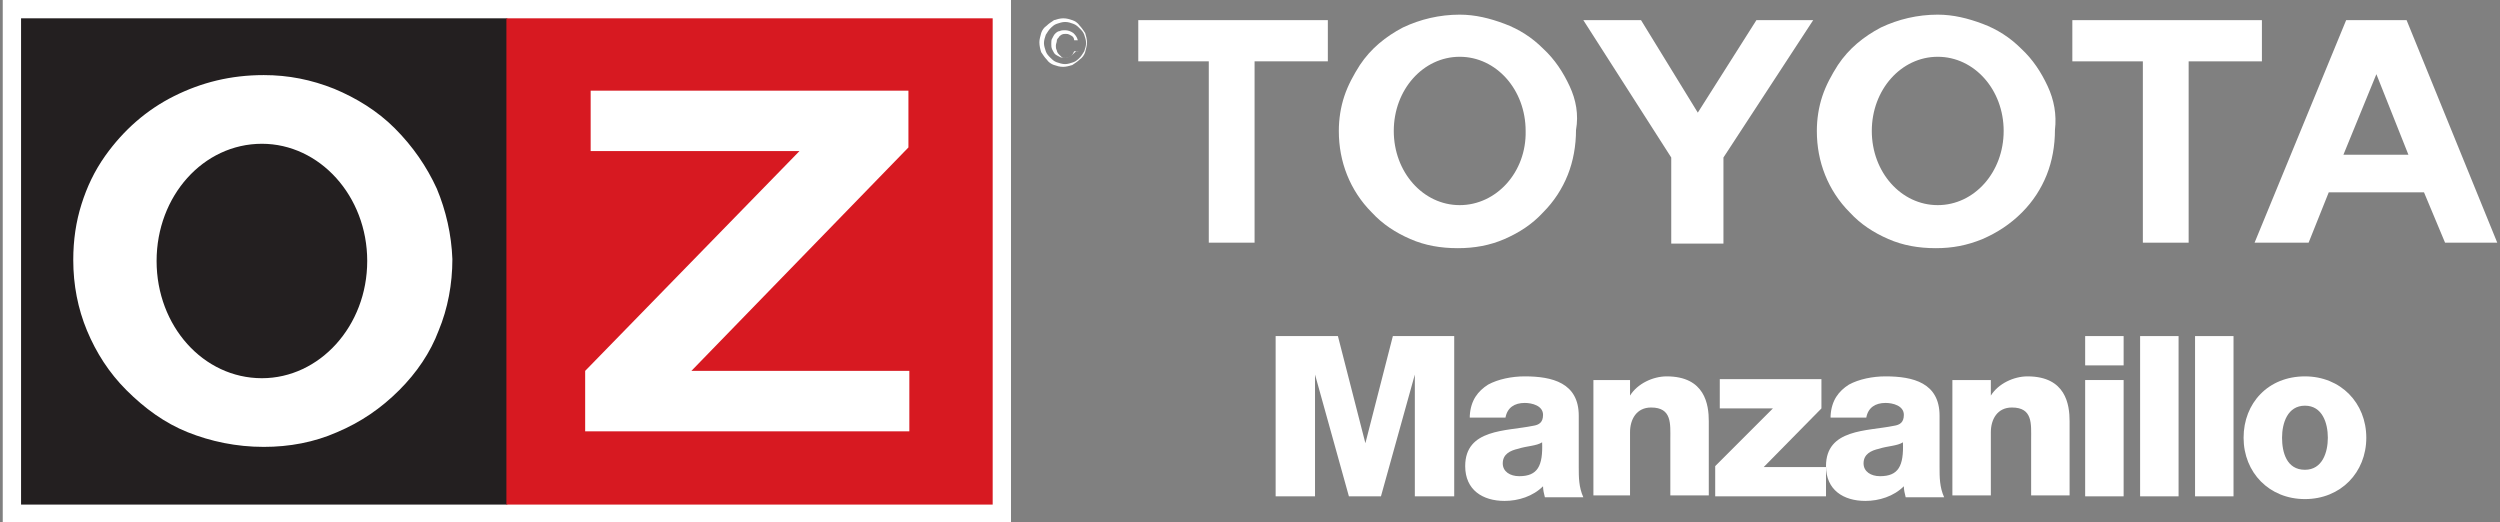
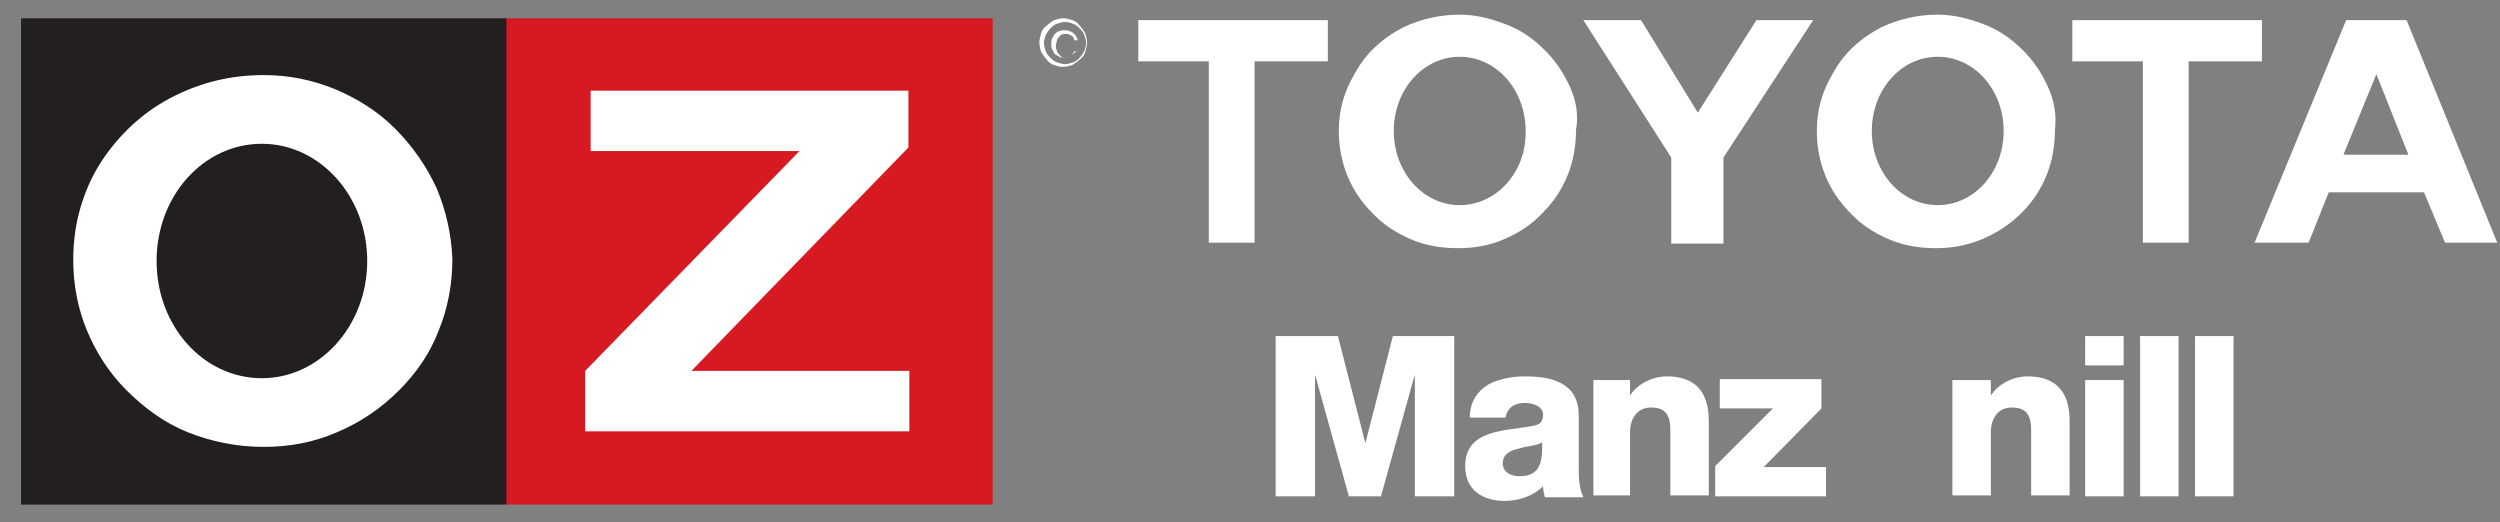
<svg xmlns="http://www.w3.org/2000/svg" version="1.1" id="Layer_1" x="0px" y="0px" viewBox="0 0 273 57" style="enable-background:new 0 0 273 57;" xml:space="preserve">
  <rect x="0" y="0" width="273" height="57" fill="#808080" stroke="none" />
  <style type="text/css">
	.st0{fill:#FFFFFF;}
	.st1{fill:#231F20;}
	.st2{fill:#D71921;}
</style>
  <title>TAC_desk</title>
  <g>
    <g>
      <g>
        <g>
          <path class="st0" d="M139.4,36.7h6.7l3,11.7l0,0l3-11.7h6.7v17.5h-4.3V40.9l0,0l-3.7,13.3h-3.5l-3.7-13.3l0,0v13.3h-4.3V36.7      H139.4z" />
          <path class="st0" d="M160.5,45.4c0.1-1.7,0.9-2.7,2-3.4c1.1-0.6,2.6-0.9,4-0.9c3,0,5.9,0.7,5.9,4.3V51c0,1.1,0,2.2,0.5,3.3h-4.2      c-0.1-0.4-0.2-0.8-0.2-1.2c-1.1,1.1-2.7,1.6-4.2,1.6c-2.4,0-4.3-1.2-4.3-3.8c0-4.1,4.5-3.8,7.4-4.4c0.7-0.1,1.1-0.4,1.1-1.2      c0-1-1.2-1.3-2-1.3c-1.1,0-1.9,0.5-2.1,1.6h-3.9V45.4z M165.9,52c2,0,2.6-1.1,2.5-3.7c-0.6,0.4-1.7,0.4-2.6,0.7      c-0.9,0.2-1.7,0.6-1.7,1.6C164.1,51.5,164.9,52,165.9,52z" />
          <path class="st0" d="M174,41.5h4v1.7l0,0c0.8-1.3,2.5-2.1,4-2.1c4.2,0,4.6,3.1,4.6,4.9v8.1h-4.2V48c0-1.7,0.2-3.5-2.1-3.5      c-1.6,0-2.3,1.3-2.3,2.7v6.9h-4V41.5z" />
          <path class="st0" d="M187.3,50.9l6.3-6.3h-5.8v-3.2h11.1v3.2l-6.3,6.4h6.8v3.2h-12.1V50.9z" />
-           <path class="st0" d="M199.9,45.4c0.1-1.7,0.9-2.7,2-3.4c1.1-0.6,2.6-0.9,4-0.9c3,0,5.9,0.7,5.9,4.3V51c0,1.1,0,2.2,0.5,3.3h-4.2      c-0.1-0.4-0.2-0.8-0.2-1.2c-1.1,1.1-2.7,1.6-4.2,1.6c-2.4,0-4.3-1.2-4.3-3.8c0-4.1,4.5-3.8,7.4-4.4c0.7-0.1,1.1-0.4,1.1-1.2      c0-1-1.2-1.3-2-1.3c-1.1,0-1.9,0.5-2.1,1.6h-3.9V45.4z M205.3,52c2,0,2.6-1.1,2.5-3.7c-0.6,0.4-1.7,0.4-2.6,0.7      c-0.9,0.2-1.7,0.6-1.7,1.6C203.5,51.5,204.3,52,205.3,52z" />
          <path class="st0" d="M213.4,41.5h4v1.7l0,0c0.8-1.3,2.5-2.1,4-2.1c4.2,0,4.6,3.1,4.6,4.9v8.1h-4.2V48c0-1.7,0.2-3.5-2.1-3.5      c-1.6,0-2.3,1.3-2.3,2.7v6.9h-4.2V41.5H213.4z" />
          <path class="st0" d="M231.9,39.9h-4.2v-3.2h4.2V39.9z M227.7,41.5h4.2v12.7h-4.2V41.5z" />
          <path class="st0" d="M233.7,36.7h4.2v17.5h-4.2V36.7z" />
          <path class="st0" d="M239.7,36.7h4.2v17.5h-4.2V36.7z" />
-           <path class="st0" d="M251.7,41.1c3.9,0,6.7,2.9,6.7,6.7s-2.8,6.7-6.7,6.7s-6.7-2.9-6.7-6.7S247.7,41.1,251.7,41.1z M251.7,51.3      c1.9,0,2.5-1.9,2.5-3.5s-0.6-3.5-2.5-3.5s-2.5,1.9-2.5,3.5S249.7,51.3,251.7,51.3z" />
        </g>
      </g>
    </g>
    <g>
      <g>
-         <path class="st0" d="M110.4,57H0.3V0h110.1V57z M4.3,53h102.1V4H4.3V53z" />
-       </g>
+         </g>
      <g>
        <g>
          <g>
            <rect x="2.3" y="2" class="st1" width="53.1" height="53.1" />
            <rect x="55.3" y="2" class="st2" width="53.1" height="53.1" />
            <path class="st0" d="M47.7,20.6c-1.1-2.4-2.6-4.6-4.6-6.6c-1.9-1.9-4.2-3.3-6.6-4.3c-2.5-1-5-1.5-7.7-1.5       C25.2,8.2,22,9,19,10.5s-5.5,3.7-7.5,6.5c-1.2,1.7-2,3.4-2.6,5.3S8,26.2,8,28.4c0,2.7,0.5,5.3,1.5,7.7c1,2.4,2.4,4.6,4.3,6.5       c2,2,4.2,3.6,6.7,4.6s5.3,1.6,8.3,1.6c2.8,0,5.5-0.5,8-1.6c2.6-1.1,4.8-2.6,6.8-4.6c1.9-1.9,3.4-4.1,4.3-6.5       c1-2.4,1.5-5.1,1.5-7.8C49.3,25.6,48.7,23,47.7,20.6 M28.6,41.3c-6.4,0-11.5-5.7-11.5-12.8s5.1-12.8,11.5-12.8       c6.3,0,11.5,5.7,11.5,12.8S34.9,41.3,28.6,41.3" />
            <polygon class="st0" points="63.9,40.5 87.3,16.5 64.5,16.5 64.5,9.9 99.2,9.9 99.2,16.1 75.5,40.5 99.3,40.5 99.3,47.1        63.9,47.1      " />
          </g>
          <g>
            <path class="st0" d="M113.7,3.6c0.1-0.3,0.3-0.6,0.6-0.8c0.2-0.2,0.5-0.4,0.8-0.6c0.3-0.1,0.7-0.2,1-0.2c0.4,0,0.7,0.1,1,0.2       c0.3,0.1,0.6,0.3,0.8,0.6c0.2,0.2,0.4,0.5,0.6,0.8c0.1,0.3,0.2,0.7,0.2,1c0,0.4-0.1,0.7-0.2,1.1c-0.1,0.3-0.3,0.6-0.6,0.8       c-0.2,0.2-0.5,0.4-0.8,0.6c-0.3,0.1-0.7,0.2-1,0.2c-0.4,0-0.7-0.1-1-0.2s-0.6-0.3-0.8-0.6c-0.2-0.2-0.4-0.5-0.6-0.8       c-0.1-0.3-0.2-0.7-0.2-1.1C113.5,4.3,113.6,4,113.7,3.6z M114.2,5.6c0.1,0.3,0.3,0.5,0.5,0.7s0.4,0.4,0.7,0.5       c0.3,0.1,0.6,0.2,0.9,0.2s0.6-0.1,0.9-0.2s0.5-0.3,0.7-0.5s0.3-0.4,0.5-0.7c0.1-0.3,0.2-0.6,0.2-0.9s-0.1-0.6-0.2-0.9       s-0.3-0.5-0.5-0.7s-0.4-0.4-0.7-0.5c-0.3-0.1-0.5-0.2-0.9-0.2c-0.3,0-0.6,0.1-0.9,0.2c-0.3,0.1-0.5,0.3-0.7,0.5       s-0.3,0.4-0.5,0.7c-0.1,0.3-0.2,0.6-0.2,0.9S114.1,5.3,114.2,5.6z M117.1,6c-0.2,0.2-0.5,0.3-0.8,0.3c-0.2,0-0.5,0-0.6-0.1       c-0.2-0.1-0.4-0.2-0.5-0.3c-0.1-0.1-0.2-0.3-0.3-0.5c-0.1-0.2-0.1-0.4-0.1-0.6s0-0.5,0.1-0.6c0.1-0.2,0.2-0.4,0.3-0.5       c0.1-0.1,0.3-0.3,0.5-0.3c0.2-0.1,0.4-0.1,0.6-0.1c0.3,0,0.6,0.1,0.9,0.3c0.2,0.2,0.4,0.4,0.5,0.8h-0.4c0-0.2-0.1-0.4-0.3-0.5       c-0.2-0.1-0.3-0.2-0.6-0.2c-0.2,0-0.3,0-0.5,0.1c-0.1,0.1-0.2,0.1-0.3,0.3c-0.1,0.1-0.2,0.2-0.2,0.4c0,0.1-0.1,0.3-0.1,0.5       s0,0.3,0.1,0.5c0,0.1,0.1,0.3,0.2,0.4s0.2,0.2,0.3,0.3c0.1,0.1,0.3,0.1,0.5,0.1s0.4-0.1,0.6-0.2c0.1-0.1,0.2-0.3,0.3-0.5h0.5       C117.5,5.5,117.3,5.8,117.1,6z" />
          </g>
        </g>
        <g>
          <g>
            <path class="st0" d="M145,2.2v4.5h-8v19.8h-5V6.7h-7.7V2.2H145z" />
            <path class="st0" d="M247,2.2v4.5h-8v19.8h-5V6.7h-7.7V2.2H247z" />
            <path class="st0" d="M191.8,2.2h6.2l-9.8,15v9.4h-5.7v-9.4l-9.6-15h6.3l6.2,10.1L191.8,2.2z" />
            <path class="st0" d="M256.2,2.2h6.6l9.9,24.3H267l-2.3-5.5h-10.4l-2.2,5.5h-5.9L256.2,2.2z M255.9,16.9h7.1l-3.5-8.8       L255.9,16.9z" />
            <path class="st0" d="M171.4,9.4c-0.7-1.5-1.6-2.9-2.9-4.1c-1.2-1.2-2.6-2.1-4.2-2.7c-1.6-0.6-3.2-1-4.9-1       c-2.2,0-4.3,0.5-6.2,1.4c-1.9,1-3.5,2.3-4.7,4.1c-0.7,1.1-1.3,2.2-1.7,3.4s-0.6,2.5-0.6,3.8c0,1.7,0.3,3.3,0.9,4.8       c0.6,1.5,1.5,2.9,2.7,4.1c1.2,1.3,2.6,2.2,4.2,2.9c1.6,0.7,3.3,1,5.2,1c1.8,0,3.5-0.3,5.1-1s3-1.6,4.2-2.9       c1.2-1.2,2.1-2.6,2.7-4.1c0.6-1.5,0.9-3.2,0.9-4.9C172.4,12.5,172.1,10.9,171.4,9.4z M159.4,22.4c-4,0-7.2-3.6-7.2-8.1       s3.2-8.1,7.2-8.1s7.2,3.6,7.2,8.1C166.7,18.8,163.4,22.4,159.4,22.4z" />
            <path class="st0" d="M223.6,9.4c-0.7-1.5-1.6-2.9-2.9-4.1c-1.2-1.2-2.6-2.1-4.2-2.7c-1.6-0.6-3.2-1-4.9-1       c-2.2,0-4.3,0.5-6.2,1.4c-1.9,1-3.5,2.3-4.7,4.1c-0.7,1.1-1.3,2.2-1.7,3.4s-0.6,2.5-0.6,3.8c0,1.7,0.3,3.3,0.9,4.8       c0.6,1.5,1.5,2.9,2.7,4.1c1.2,1.3,2.6,2.2,4.2,2.9c1.6,0.7,3.3,1,5.2,1c1.8,0,3.4-0.3,5.1-1c1.6-0.7,3-1.6,4.3-2.9       c1.2-1.2,2.1-2.6,2.7-4.1c0.6-1.5,0.9-3.2,0.9-4.9C224.6,12.5,224.3,10.9,223.6,9.4z M211.6,22.4c-4,0-7.2-3.6-7.2-8.1       s3.2-8.1,7.2-8.1s7.2,3.6,7.2,8.1S215.6,22.4,211.6,22.4z" />
          </g>
        </g>
      </g>
    </g>
  </g>
</svg>